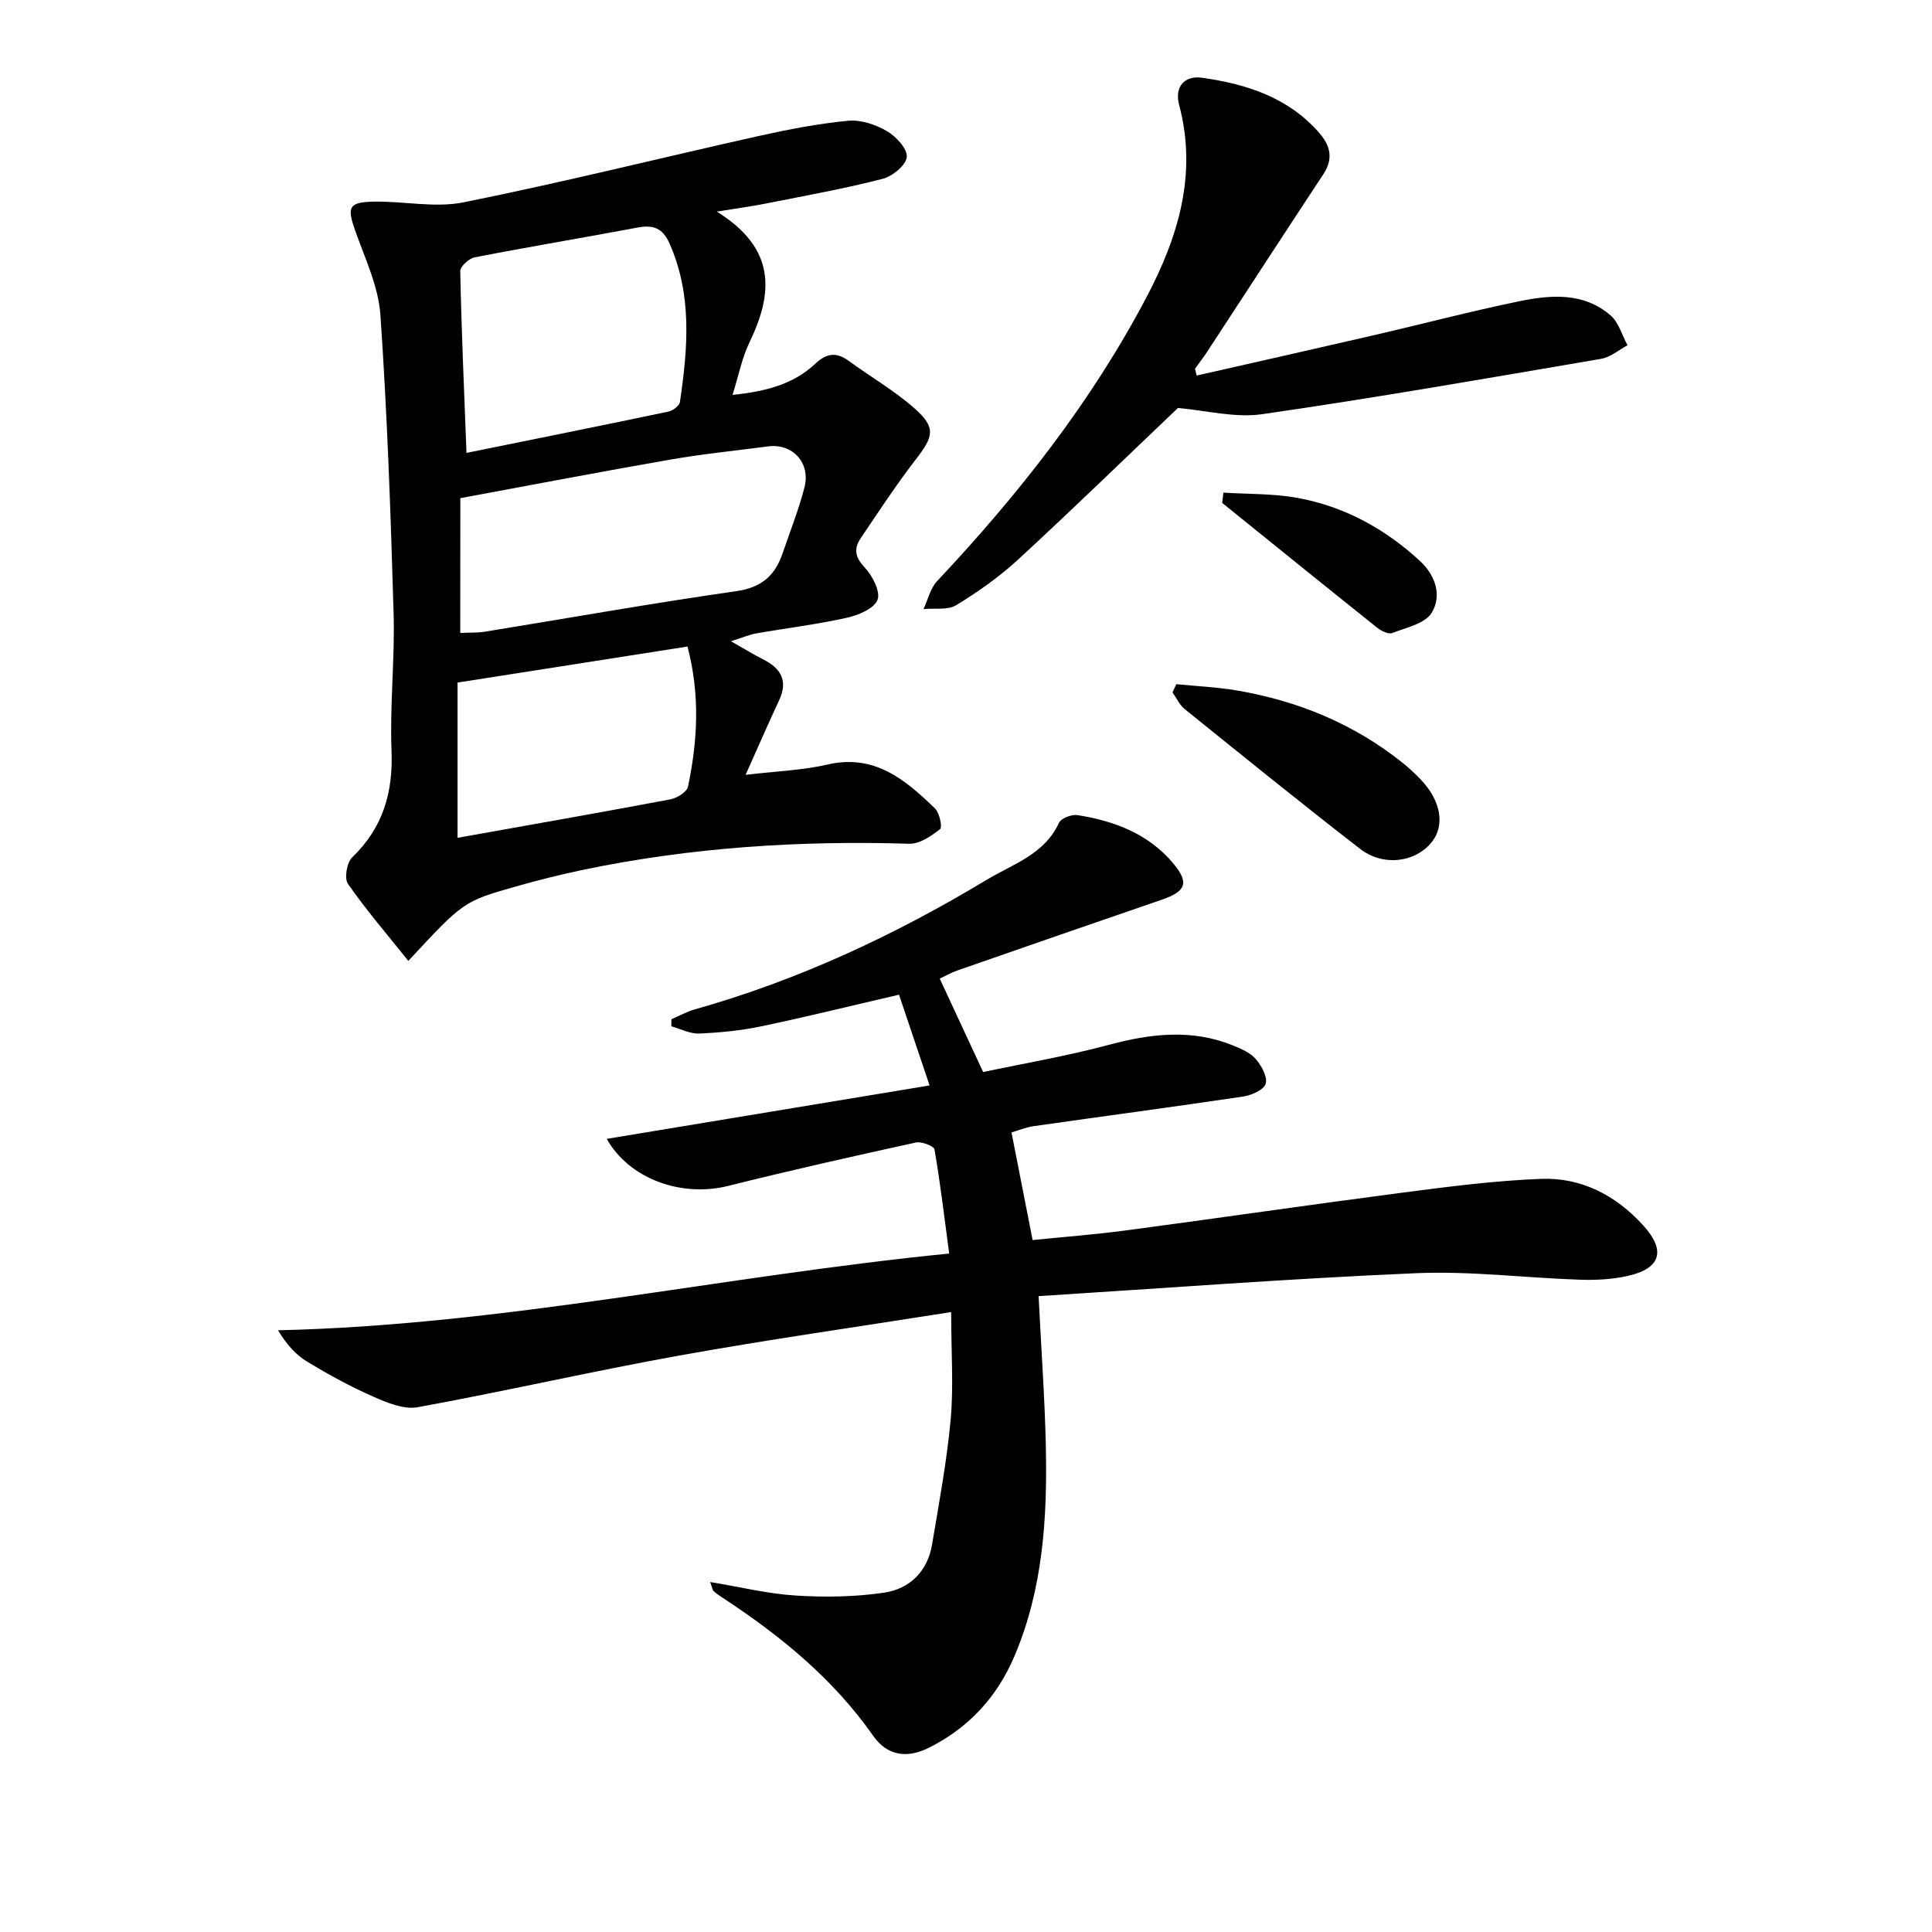
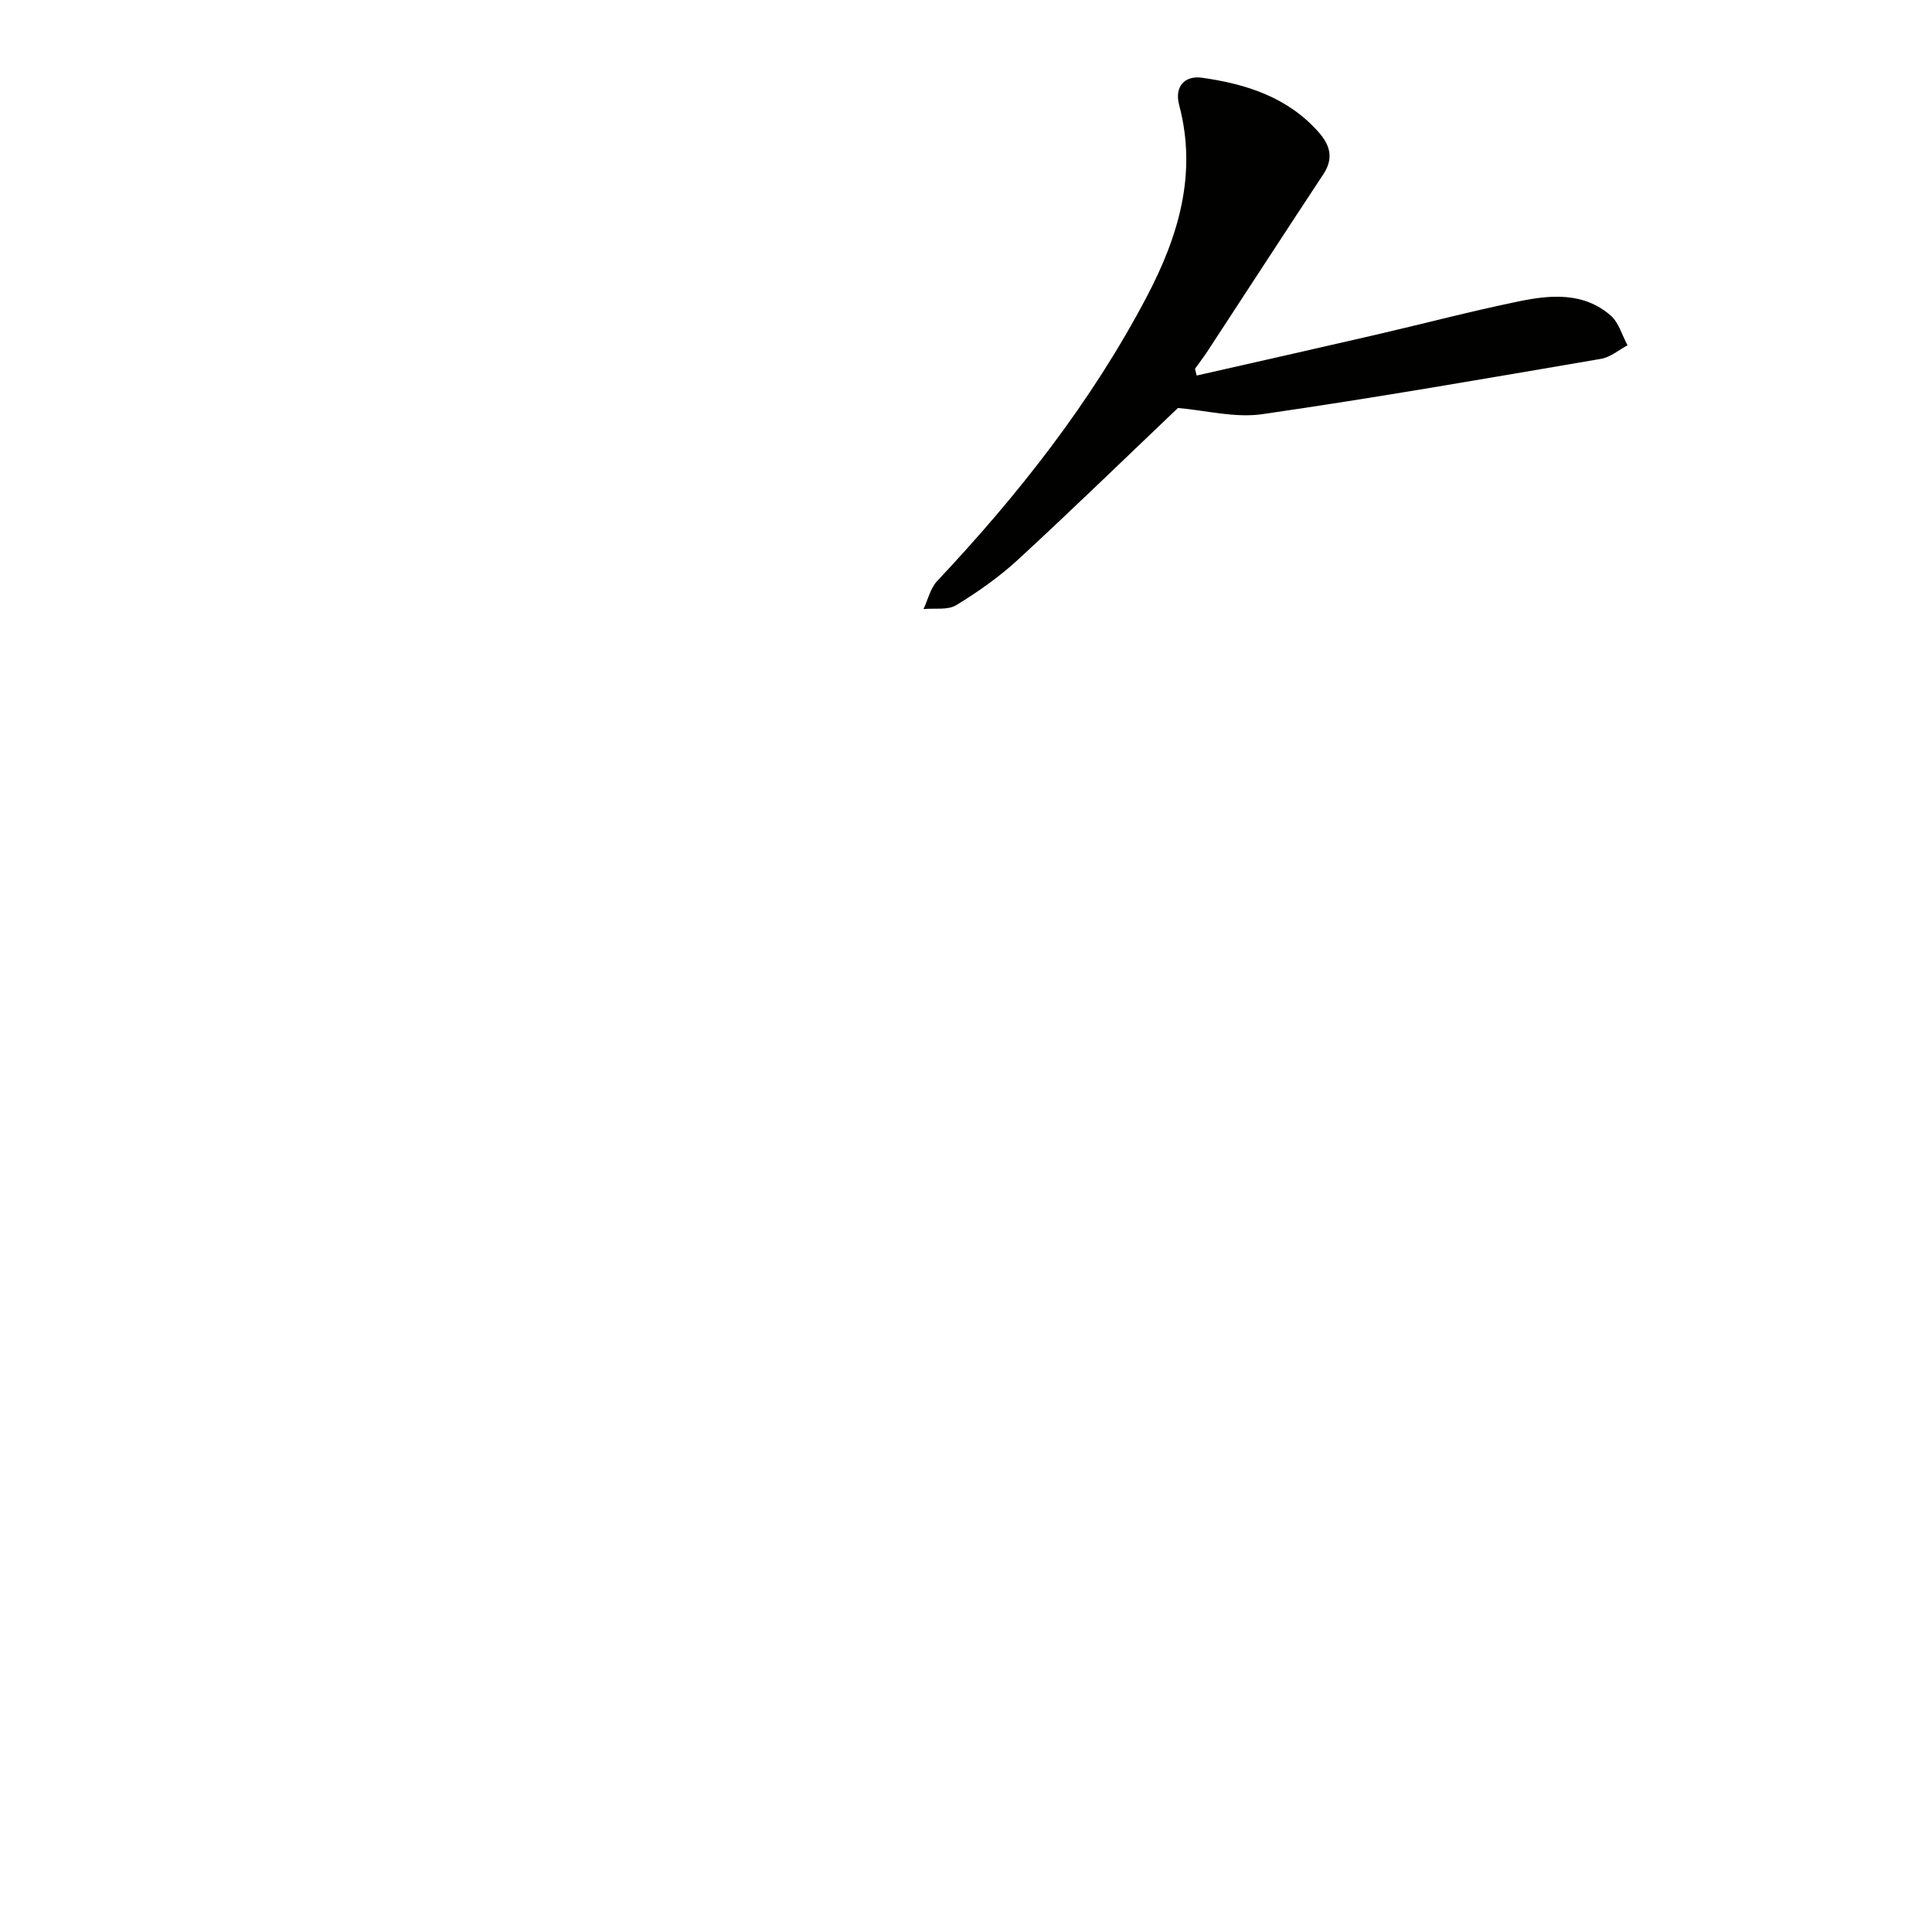
<svg xmlns="http://www.w3.org/2000/svg" enable-background="new 0 0 400 400" viewBox="0 0 400 400">
-   <path d="m196.93 271.65c-19 3.01-37.71 5.66-56.29 9-18.11 3.26-36.06 7.4-54.17 10.7-2.86.52-6.34-.94-9.21-2.2-4.69-2.06-9.23-4.55-13.62-7.2-2.37-1.43-4.3-3.58-6.08-6.53 46.68-1.06 91.84-11.21 138.96-15.89-.98-7.31-1.82-14.46-3.04-21.54-.12-.72-2.69-1.71-3.88-1.44-12.96 2.84-25.92 5.74-38.79 8.97-9.81 2.46-20.57-1.5-25.19-9.73 21.94-3.63 43.92-7.27 66.84-11.06-2.32-6.9-4.36-12.95-6.33-18.79-9.89 2.29-19.19 4.6-28.57 6.56-4.2.88-8.54 1.3-12.83 1.48-1.89.08-3.82-.97-5.74-1.5.01-.49.02-.97.03-1.46 1.61-.69 3.16-1.57 4.84-2.04 21.43-6.04 41.38-15.36 60.41-26.82 5.5-3.31 11.95-5.24 14.98-11.8.44-.96 2.63-1.79 3.84-1.6 7.69 1.21 14.8 3.92 19.92 10.12 3.27 3.96 2.46 5.71-2.55 7.42-14.12 4.84-28.22 9.74-42.32 14.65-1.21.42-2.33 1.08-3.58 1.66 2.98 6.41 5.84 12.56 8.99 19.34 8.55-1.81 17.36-3.3 25.95-5.61 8.74-2.35 17.27-3.36 25.86.14 1.67.68 3.52 1.48 4.64 2.79 1.18 1.38 2.47 3.7 2.04 5.12-.38 1.26-2.94 2.38-4.68 2.64-14.44 2.15-28.91 4.07-43.36 6.13-1.6.23-3.14.88-4.58 1.3 1.46 7.43 2.85 14.55 4.37 22.28 6.29-.64 12.85-1.13 19.35-2 19.1-2.54 38.16-5.33 57.26-7.82 9.51-1.24 19.07-2.48 28.64-2.85 8.35-.32 15.48 3.39 21.13 9.59 4.8 5.26 3.72 8.97-3.21 10.52-3.19.71-6.59.88-9.88.77-11.3-.38-22.62-1.83-33.87-1.35-26.01 1.11-51.99 3.1-78.18 4.75.56 11.32 1.29 21.24 1.5 31.17.32 14.83-.6 29.55-6.54 43.46-3.6 8.44-9.48 14.78-17.71 18.89-4.51 2.25-8.6 1.64-11.49-2.48-8.38-11.96-19.43-20.92-31.5-28.8-.55-.36-1.1-.76-1.58-1.21-.2-.19-.22-.56-.67-1.84 6.23 1.03 11.94 2.44 17.72 2.8 6.08.38 12.3.29 18.31-.6 5.25-.78 8.97-4.39 9.9-9.94 1.45-8.65 3.07-17.31 3.87-26.03.6-6.9.09-13.89.09-22.12z" fill="#010100" />
-   <path d="m148.41 43.81c12.38 7.68 11.67 16.91 6.74 27.12-1.54 3.18-2.21 6.78-3.49 10.83 6.93-.71 12.62-2.22 17.13-6.45 2.36-2.22 4.38-2.46 6.95-.58 4.54 3.32 9.48 6.16 13.66 9.87 4.42 3.93 3.9 5.76.2 10.53-4.05 5.23-7.67 10.79-11.38 16.27-1.47 2.17-1.23 3.94.81 6.09 1.61 1.71 3.33 5.07 2.64 6.73-.76 1.85-4.05 3.18-6.47 3.71-6.14 1.36-12.42 2.12-18.62 3.21-1.4.24-2.74.83-5.25 1.62 2.81 1.59 4.7 2.76 6.68 3.76 3.69 1.86 5.19 4.43 3.29 8.49-2.23 4.76-4.32 9.59-6.93 15.41 6.31-.75 11.72-.92 16.9-2.12 9.75-2.28 16.13 3.1 22.3 9.07.95.92 1.57 3.9 1.07 4.29-1.84 1.43-4.25 3.1-6.4 3.03-22.68-.7-45.16.75-67.39 5.37-4.7.98-9.37 2.15-13.99 3.46-10.93 3.1-10.91 3.15-22.32 15.42-4.31-5.38-8.68-10.47-12.5-15.94-.79-1.14-.24-4.42.88-5.49 6.36-6.14 8.49-13.39 8.14-22.11-.37-9.45.71-18.96.43-28.42-.6-20.6-1.31-41.21-2.73-61.76-.41-5.95-3.22-11.78-5.25-17.55-1.65-4.71-1.35-5.79 3.64-5.92 6.28-.16 12.81 1.35 18.83.14 20.45-4.11 40.71-9.18 61.08-13.73 6.11-1.36 12.31-2.56 18.53-3.16 2.61-.25 5.68.78 8.01 2.13 1.9 1.1 4.28 3.64 4.14 5.36-.13 1.68-2.95 4.01-4.98 4.53-7.84 2.02-15.84 3.46-23.79 5.04-2.88.6-5.8.98-10.56 1.75zm-53.12 87.23c2.08-.09 3.6-.01 5.07-.25 17.36-2.82 34.69-5.91 52.1-8.4 5.27-.75 8.02-3.28 9.59-7.89 1.54-4.54 3.34-9.02 4.52-13.66 1.28-5.06-2.54-9.08-7.54-8.42-6.74.89-13.52 1.56-20.21 2.73-14.51 2.52-28.98 5.3-43.51 7.99-.02 9.6-.02 18.54-.02 27.9zm1.29-37.27c14.28-2.9 28.05-5.67 41.79-8.55.93-.19 2.28-1.2 2.4-1.98 1.63-11.07 2.59-22.09-2.14-32.81-1.42-3.23-3.39-3.92-6.61-3.32-11.24 2.11-22.53 3.99-33.75 6.17-1.18.23-3 1.9-2.98 2.87.25 12.26.79 24.52 1.29 37.62zm45.76 40.09c-15.97 2.5-31.46 4.93-47.61 7.46v32.14c14.67-2.62 29.38-5.2 44.06-7.96 1.38-.26 3.43-1.53 3.66-2.65 1.93-9.33 2.57-18.73-.11-28.99z" fill="#010100" />
  <path d="m247.76 77.75c12.25-2.78 24.5-5.53 36.74-8.36 10.01-2.31 19.95-4.94 30.01-7.01 6.57-1.35 13.4-1.92 18.98 2.96 1.67 1.46 2.34 4.07 3.47 6.15-1.81.96-3.53 2.47-5.46 2.8-23.36 3.99-46.7 8.07-70.15 11.46-5.68.82-11.71-.79-17.47-1.28-10.67 10.15-21.74 20.92-33.09 31.38-3.89 3.58-8.3 6.69-12.81 9.44-1.77 1.08-4.49.59-6.78.81.92-1.95 1.42-4.3 2.82-5.79 16.82-17.89 31.93-37.06 43.39-58.85 6.53-12.42 10.52-25.42 6.72-39.72-1-3.75 1.08-6.17 4.77-5.64 9.17 1.3 17.83 4.06 24.23 11.41 2.31 2.65 2.97 5.35.87 8.54-8.05 12.2-16 24.45-24 36.67-.81 1.24-1.72 2.42-2.59 3.63.12.46.23.93.35 1.4z" fill="#010100" />
-   <path d="m243.54 141.65c4.19.42 8.43.6 12.57 1.31 12.66 2.16 24.23 6.92 34.32 15 1.3 1.04 2.52 2.19 3.67 3.38 4.22 4.39 5.12 9.49 2.35 12.98-3.35 4.22-10.04 5.17-14.87 1.42-12.23-9.47-24.26-19.22-36.3-28.93-1.07-.86-1.69-2.28-2.52-3.45.27-.57.52-1.14.78-1.71z" fill="#010100" />
-   <path d="m253.29 101.99c5.12.33 10.32.18 15.33 1.09 9.67 1.76 18.08 6.36 25.32 13.02 3.28 3.02 4.63 7.21 2.49 10.75-1.36 2.26-5.28 3.09-8.19 4.21-.79.3-2.27-.42-3.1-1.09-10.74-8.57-21.41-17.22-32.1-25.85.08-.71.17-1.42.25-2.13z" fill="#010100" />
</svg>